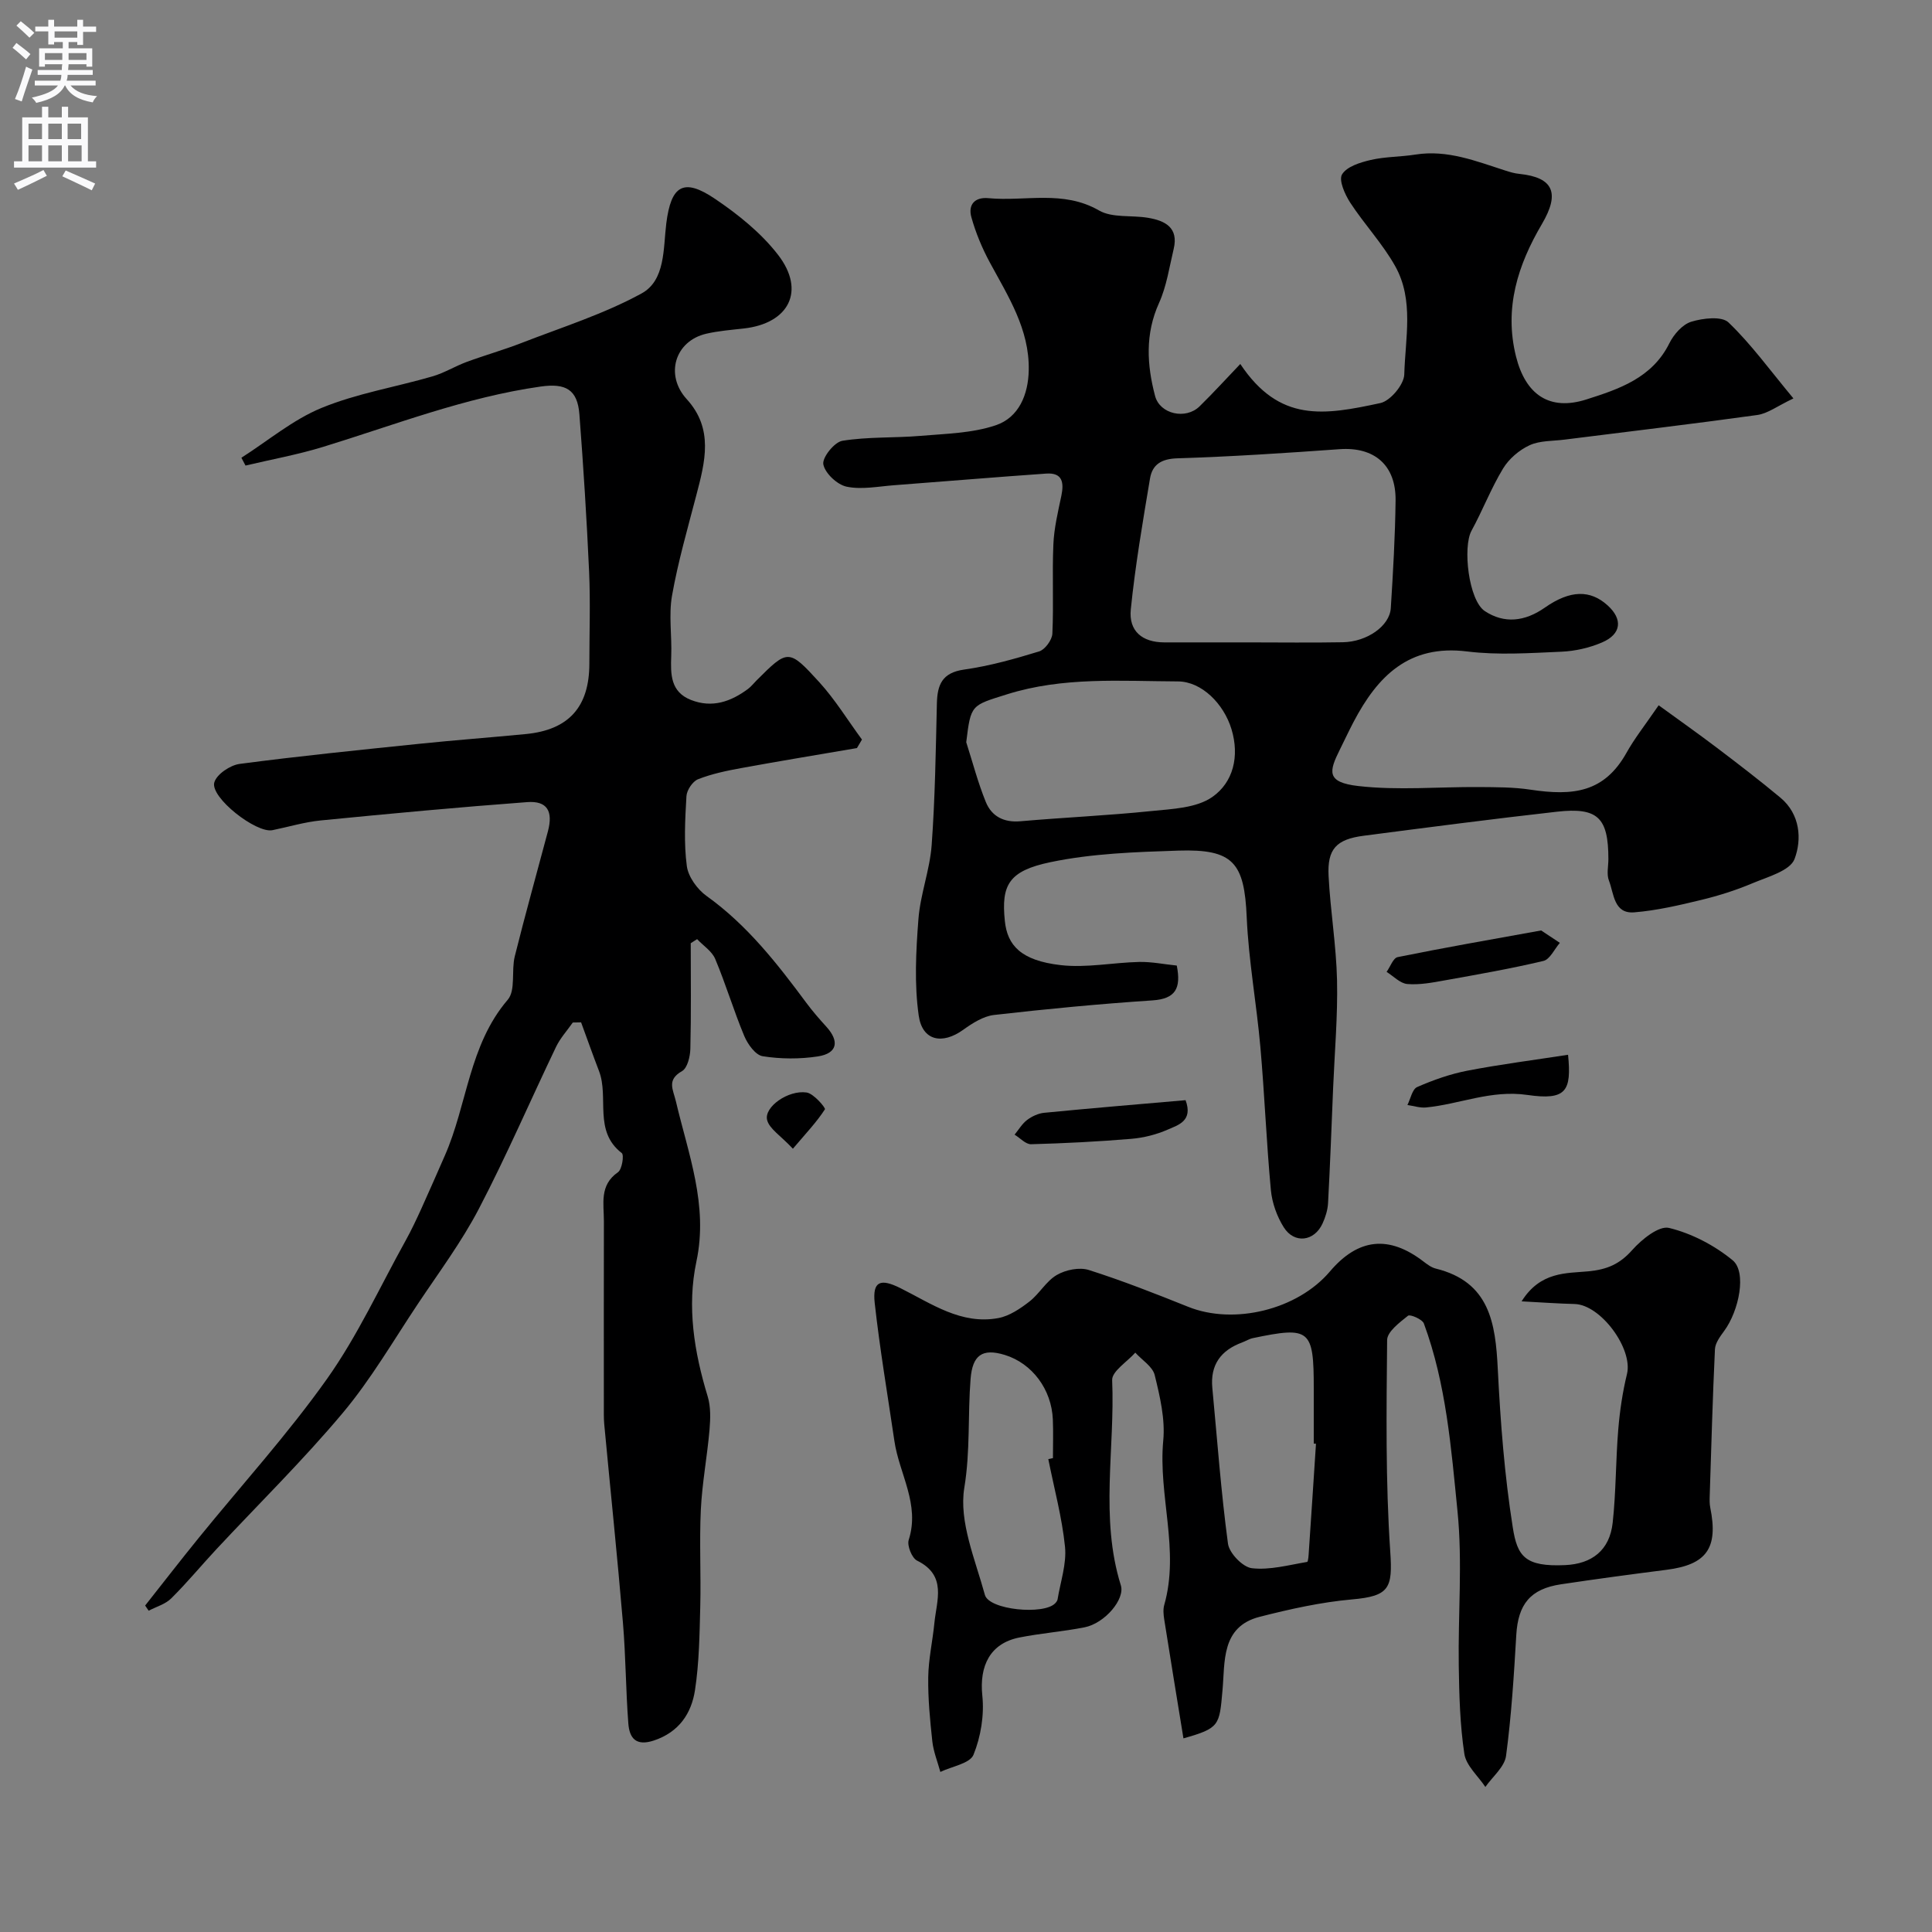
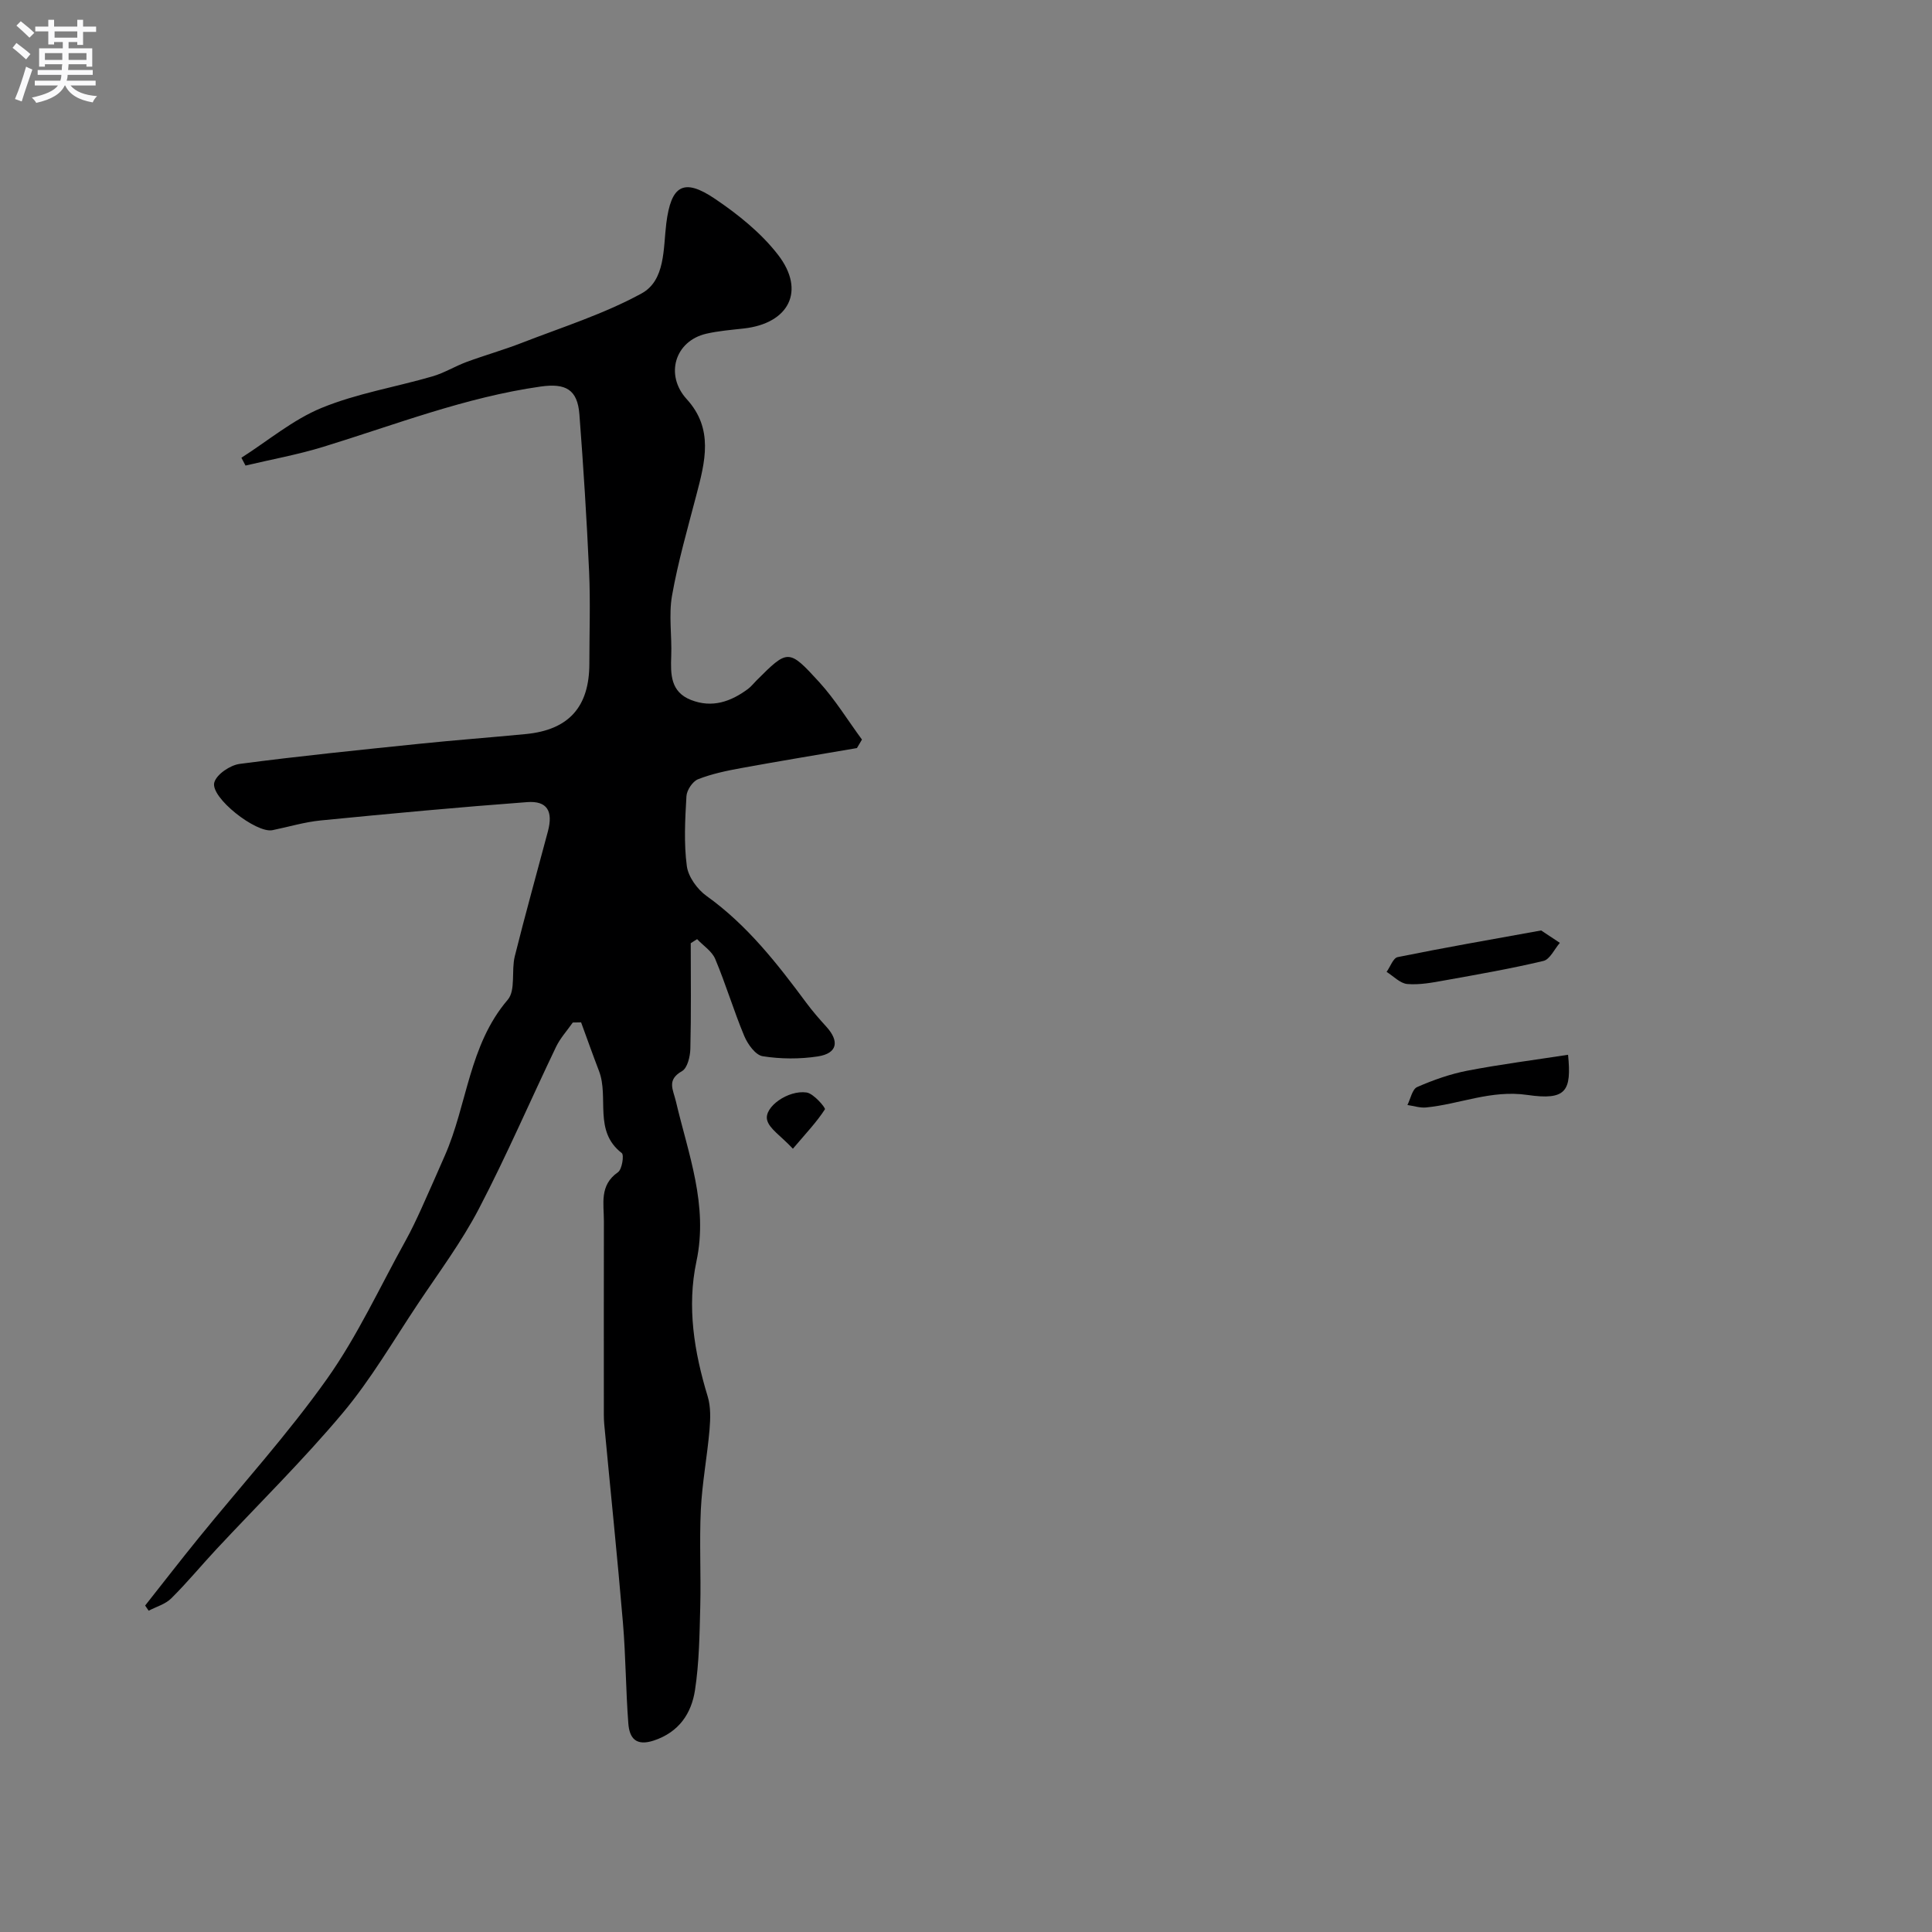
<svg xmlns="http://www.w3.org/2000/svg" enable-background="new 0 0 400 400" viewBox="0 0 400 400">
  <rect x="0" y="0" width="400" height="400" fill="#808080" stroke="none" />
  <g fill="#000001">
-     <path d="m343.41 146.02c4.15 3.02 8.18 5.86 12.11 8.84 4.43 3.36 8.84 6.74 13.11 10.3 4.1 3.42 4.45 8.64 2.91 12.69-.93 2.45-5.59 3.7-8.76 5.04-3.41 1.44-7 2.57-10.6 3.44-4.55 1.1-9.17 2.18-13.82 2.56-4.27.35-4.2-3.89-5.25-6.58-.51-1.3-.11-2.97-.11-4.46-.01-8.58-2.18-10.75-10.69-9.79-13.34 1.5-26.65 3.24-39.96 4.97-5.68.74-7.57 2.73-7.28 8.35.37 7.21 1.59 14.38 1.75 21.59.16 7.41-.5 14.85-.81 22.27-.33 7.95-.62 15.91-1.05 23.85-.08 1.43-.54 2.91-1.14 4.22-1.71 3.73-5.84 4.26-8.03.79-1.42-2.25-2.42-5.07-2.67-7.72-.92-9.84-1.3-19.74-2.17-29.58-.79-8.98-2.44-17.9-2.83-26.89-.49-11.28-2.74-14.17-14.18-13.8-8.85.29-17.84.59-26.45 2.39-8.67 1.81-10.21 4.74-9.45 12.16.51 5.03 3.29 8.21 11.57 9.16 5.32.61 10.84-.54 16.27-.66 2.56-.05 5.13.48 7.76.75.92 4.69-.22 6.89-5.04 7.21-10.96.73-21.9 1.77-32.81 3.02-2.23.26-4.49 1.72-6.4 3.09-4.29 3.07-8.43 2.3-9.18-2.97-.93-6.53-.57-13.33-.06-19.96.39-5.15 2.36-10.17 2.74-15.32.71-9.74.85-19.52 1.08-29.29.09-3.91 1.06-6.41 5.62-7.06 5.26-.74 10.46-2.2 15.55-3.76 1.21-.37 2.67-2.36 2.74-3.66.29-6.15-.06-12.33.21-18.49.14-3.37.95-6.73 1.65-10.06.57-2.75.25-4.84-3.12-4.61-10.51.73-21 1.62-31.5 2.41-3.29.25-6.72.95-9.84.3-1.95-.41-4.47-2.78-4.82-4.63-.26-1.41 2.3-4.61 3.95-4.87 5.31-.86 10.79-.56 16.17-1.02 5.23-.45 10.68-.54 15.57-2.19 4.79-1.61 6.75-6.35 6.84-11.43.16-8.43-4.24-15.23-8.05-22.27-1.6-2.96-2.93-6.15-3.83-9.39-.7-2.51.63-4.21 3.55-3.93 7.61.72 15.44-1.74 22.87 2.54 2.75 1.59 6.74.95 10.13 1.52 3.55.59 6.39 2.02 5.34 6.44-.9 3.76-1.46 7.71-3.03 11.19-2.91 6.42-2.52 12.81-.83 19.24 1 3.81 6.36 4.97 9.22 2.17 2.85-2.79 5.54-5.75 8.43-8.77 8.12 12.19 17.35 10.6 29 8.09 2.06-.44 4.89-3.83 4.95-5.92.2-7.49 2.05-15.4-1.87-22.41-2.61-4.66-6.38-8.66-9.32-13.16-1.11-1.71-2.42-4.66-1.69-5.86.99-1.62 3.76-2.48 5.93-2.98 3.01-.7 6.2-.63 9.27-1.12 6.63-1.05 12.59 1.39 18.66 3.33.93.3 1.88.58 2.84.67 7.12.73 8.42 4.02 4.68 10.38-4.97 8.44-7.88 17.39-5.36 27.45 1.97 7.85 6.89 11.32 14.57 8.87 6.73-2.14 13.6-4.43 17.17-11.62.91-1.84 2.71-3.91 4.54-4.47 2.41-.74 6.31-1.2 7.71.15 4.67 4.47 8.51 9.8 13.44 15.73-3.34 1.58-5.32 3.13-7.48 3.43-13.29 1.85-26.61 3.42-39.92 5.1-2.43.31-5.09.18-7.22 1.16-2.15.99-4.28 2.81-5.5 4.83-2.49 4.1-4.22 8.65-6.53 12.87-1.85 3.38-.61 14.43 2.77 16.65 4.01 2.64 8.27 2.17 12.4-.72 5.31-3.72 9.45-3.69 13-.48 3.17 2.86 2.89 5.94-1.12 7.67-2.62 1.13-5.61 1.81-8.47 1.93-6.49.28-13.07.74-19.47-.05-12.09-1.51-18.56 5.13-23.53 14.59-.99 1.88-1.88 3.81-2.83 5.71-2.25 4.52-2.9 6.79 3.81 7.56 8.23.94 16.65.15 24.99.21 3.55.03 7.14.01 10.63.54 8.9 1.34 15.28.58 19.88-7.58 1.65-2.98 3.8-5.68 6.69-9.89zm-84.88-13.02c6.5 0 13 .09 19.49-.03 5.03-.09 9.7-3.38 9.93-7.07.47-7.42.9-14.85.99-22.28.09-7.36-4.43-11.14-11.61-10.62-11.18.8-22.37 1.54-33.57 1.89-3.29.1-5.17 1.27-5.66 4.16-1.51 9.01-3.06 18.03-3.98 27.11-.46 4.53 2.39 6.82 6.91 6.84 5.84.02 11.67 0 17.5 0zm-58.48 20.67c1.32 4.13 2.42 8.36 4.05 12.37 1.22 2.99 3.74 4.3 7.2 3.99 9.02-.79 18.07-1.18 27.07-2.11 4.32-.44 9.32-.61 12.62-2.91 4.35-3.03 5.67-8.44 3.98-14.03-1.6-5.28-6.18-9.88-11.09-9.9-11.85-.05-23.76-.99-35.39 2.67-7.41 2.33-7.49 2.06-8.44 9.92z" />
    <path d="m177.42 154.88c-7.98 1.37-15.98 2.68-23.94 4.14-3.03.55-6.1 1.19-8.95 2.31-1.13.44-2.34 2.26-2.41 3.52-.28 4.82-.55 9.72.08 14.46.3 2.25 2.19 4.84 4.11 6.21 8.4 6.02 14.6 13.97 20.65 22.13 1.27 1.71 2.67 3.32 4.11 4.9 2.78 3.05 2.3 5.54-1.74 6.17-3.74.57-7.69.55-11.42-.04-1.49-.23-3.11-2.49-3.82-4.19-2.19-5.24-3.81-10.71-6.01-15.94-.67-1.61-2.47-2.75-3.75-4.11-.44.28-.88.56-1.32.84 0 7.29.1 14.58-.08 21.87-.04 1.6-.61 3.98-1.72 4.61-3.22 1.83-1.86 3.78-1.27 6.27 2.55 10.87 6.73 21.46 4.25 33.12-2 9.41-.47 18.78 2.33 27.97.65 2.14.57 4.61.38 6.89-.48 5.53-1.53 11.02-1.8 16.56-.32 6.69.05 13.4-.12 20.1-.15 5.76-.22 11.58-1.09 17.26-.74 4.82-3.3 8.68-8.5 10.42-3.75 1.25-5.07-.52-5.3-3.51-.53-6.91-.53-13.87-1.11-20.78-1.16-13.74-2.59-27.47-3.88-41.2-.12-1.32-.07-2.66-.08-4 0-12.66-.02-25.33.01-37.99.01-3.63-.98-7.48 2.92-10.18.84-.58 1.29-3.57.78-3.96-5.91-4.55-2.61-11.5-4.71-16.98-1.28-3.34-2.48-6.72-3.71-10.08-.57.01-1.15.02-1.72.03-1.17 1.68-2.6 3.23-3.47 5.05-5.35 11.16-10.25 22.55-15.97 33.51-3.6 6.9-8.32 13.22-12.65 19.72-5.07 7.6-9.7 15.6-15.54 22.56-8.22 9.8-17.39 18.81-26.13 28.18-3.15 3.38-6.1 6.96-9.38 10.21-1.21 1.2-3.09 1.72-4.67 2.55-.24-.36-.49-.72-.73-1.07 3.7-4.68 7.35-9.4 11.11-14.03 8.89-10.95 18.42-21.44 26.56-32.92 6.31-8.9 10.93-19.01 16.26-28.61 1.18-2.12 2.21-4.33 3.22-6.53 1.66-3.65 3.25-7.33 4.87-11 4.69-10.61 4.99-22.92 13.05-32.33 1.68-1.96.72-6.02 1.46-9 2.16-8.66 4.57-17.25 6.86-25.87 1.11-4.18-.15-6.36-4.3-6.05-14.25 1.06-28.48 2.39-42.71 3.79-3.38.33-6.69 1.34-10.03 2.02-3.35.68-12.91-6.77-12.03-9.89.48-1.68 3.28-3.57 5.24-3.83 12.35-1.63 24.76-2.88 37.16-4.16 7.36-.76 14.73-1.31 22.09-2.02 8.9-.86 13.16-5.62 13.16-14.6 0-6.33.23-12.67-.05-18.99-.49-10.87-1.18-21.74-2.01-32.6-.4-5.16-2.84-6.49-8.02-5.76-15.58 2.21-30.16 7.92-45.07 12.5-5.25 1.61-10.69 2.59-16.04 3.86-.28-.54-.57-1.08-.85-1.62 5.51-3.51 10.66-7.88 16.61-10.32 7.3-3 15.29-4.3 22.93-6.52 2.46-.71 4.71-2.12 7.13-3.01 3.77-1.39 7.66-2.48 11.4-3.94 8.33-3.24 16.98-5.96 24.77-10.22 4.98-2.72 4.48-9.33 5.13-14.52.98-7.81 3.53-9.5 10.06-5.09 4.8 3.24 9.56 7.06 13.07 11.6 5.76 7.44 2.29 14.21-7.09 15.26-2.6.29-5.23.5-7.76 1.08-6.51 1.51-8.61 8.55-4.06 13.54 5.63 6.16 3.81 12.98 2 19.88-1.8 6.9-3.79 13.78-5.03 20.78-.72 4.06-.01 8.36-.17 12.54-.14 3.79-.16 7.43 4.12 9.1 4.36 1.7 8.22.35 11.77-2.29.66-.49 1.18-1.17 1.77-1.76 6.47-6.46 6.64-6.61 12.96.32 3.32 3.64 5.93 7.93 8.87 11.92-.36.59-.7 1.18-1.04 1.76z" />
-     <path d="m245.02 359.91c-1.34-8.24-2.69-16.43-3.98-24.62-.15-.98-.26-2.06 0-2.99 3.24-11.36-1.28-22.68-.2-34.07.42-4.43-.69-9.12-1.77-13.53-.43-1.77-2.63-3.11-4.02-4.65-1.68 1.9-4.87 3.87-4.79 5.7.61 14.16-2.57 28.5 1.8 42.48.89 2.85-3.29 7.85-7.52 8.69-4.46.88-9.03 1.22-13.5 2.11-6.03 1.2-8.31 5.84-7.66 12.04.42 4.02-.31 8.5-1.83 12.24-.74 1.81-4.48 2.4-6.86 3.55-.57-2.1-1.42-4.17-1.66-6.31-.48-4.41-.91-8.86-.85-13.29.05-3.73.9-7.45 1.27-11.19.46-4.73 2.67-9.88-3.58-12.96-1.07-.53-2.11-3.12-1.73-4.29 2.37-7.39-1.96-13.66-2.96-20.45-1.4-9.53-3.02-19.03-4.08-28.59-.5-4.56 1.21-5.14 5.33-3.08 6.4 3.19 12.57 7.63 20.28 6.19 2.28-.43 4.51-1.94 6.41-3.41 2.08-1.61 3.47-4.23 5.68-5.51 1.84-1.07 4.68-1.65 6.63-1.03 6.96 2.21 13.78 4.9 20.57 7.62 9.47 3.81 22.61.62 29.33-7.3 5.87-6.92 12.24-7.58 19.41-2.06.77.59 1.63 1.23 2.54 1.45 11.13 2.75 12.35 11.27 12.82 20.79.55 10.98 1.39 21.99 3.11 32.83.94 5.94 2.51 8.15 10.84 7.77 5.49-.25 9.21-3.02 9.84-8.79.7-6.38.62-12.85 1.15-19.25.32-3.87.89-7.76 1.81-11.53 1.27-5.23-5.44-14.36-10.86-14.49-3.3-.08-6.6-.32-10.96-.55 3.89-6.21 9.29-5.79 13.77-6.21 3.94-.37 6.55-1.5 9.15-4.43 1.95-2.19 5.51-5.07 7.61-4.56 4.69 1.14 9.39 3.6 13.15 6.68 2.97 2.43 1.35 10.47-1.76 14.68-.83 1.13-1.83 2.48-1.89 3.76-.48 10.09-.75 20.19-1.08 30.29-.03.83-.05 1.68.11 2.49 1.7 8.39-.74 11.82-9.05 12.88-7.29.93-14.58 1.91-21.85 3-6.36.95-8.89 4.14-9.26 10.5-.49 8.36-1.01 16.74-2.12 25.03-.31 2.29-2.79 4.29-4.28 6.43-1.51-2.27-3.98-4.41-4.35-6.85-.91-6.01-1.07-12.17-1.16-18.27-.16-10.66.8-21.41-.26-31.97-1.31-13.08-2.34-26.34-6.96-38.86-.32-.88-2.85-1.96-3.29-1.61-1.73 1.39-4.3 3.3-4.32 5.03-.14 14.62-.34 29.27.65 43.84.51 7.53-.17 9.18-7.9 9.86-6.44.57-12.85 2-19.13 3.6-8.06 2.05-7.16 9.39-7.71 15.26-.64 7.25-.58 7.79-8.08 9.91zm27.44-61c-.15-.01-.3-.02-.46-.03 0-3.82 0-7.64 0-11.46 0-12.2-.78-12.85-12.59-10.38-.78.16-1.49.62-2.24.9-4.39 1.62-6.63 4.62-6.17 9.42 1.02 10.76 1.8 21.54 3.24 32.24.27 1.97 3.06 4.86 4.94 5.08 3.72.43 7.64-.66 11.44-1.3.25-.04.32-1.5.37-2.31.51-7.38.98-14.77 1.47-22.16zm-55.42 3.18c.32-.07.64-.13.96-.2 0-2.66.09-5.33-.02-7.98-.25-6.26-4.29-11.64-9.93-13.38-4.73-1.46-6.71.1-7.1 4.94-.6 7.49-.04 14.92-1.3 22.56-1.15 6.99 2.26 14.85 4.26 22.17.86 3.14 12.21 4.2 14.55 1.75.22-.23.45-.52.5-.82.59-3.63 1.89-7.34 1.54-10.88-.62-6.11-2.26-12.11-3.46-18.16z" />
    <path d="m319.08 192.64c.96.64 2.41 1.6 3.87 2.57-1.12 1.29-2.05 3.42-3.4 3.74-6.76 1.61-13.61 2.8-20.46 4.03-2.55.46-5.18.96-7.72.75-1.49-.13-2.86-1.62-4.29-2.51.76-1.06 1.36-2.87 2.29-3.06 9.55-1.94 19.15-3.61 29.71-5.52z" />
-     <path d="m245.46 227.78c1.59 4.31-1.53 5.14-3.69 6.09-2.34 1.03-4.96 1.69-7.51 1.91-6.91.58-13.85.93-20.78 1.12-1.12.03-2.28-1.29-3.42-1.98.85-1.04 1.56-2.27 2.6-3.05 1-.75 2.32-1.37 3.55-1.48 9.79-.96 19.6-1.77 29.25-2.61z" />
    <path d="m324.65 218.38c.74 7.51-.36 9.48-8.4 8.32-7.55-1.1-14.01 1.91-21.01 2.59-1.25.12-2.56-.33-3.85-.51.65-1.28 1-3.27 2.02-3.72 3.33-1.46 6.85-2.7 10.41-3.39 6.81-1.31 13.71-2.19 20.83-3.29z" />
    <path d="m164.16 237.83c-2.57-2.74-4.89-4.13-5.34-5.96-.65-2.68 4.36-6.24 8.18-5.68 1.48.22 3.97 3.19 3.79 3.48-1.68 2.61-3.86 4.9-6.63 8.16z" />
  </g>
  <path d="m2.6 9.9.8-1c.9.7 1.9 1.4 2.9 2.3l-.9 1.1c-1.1-1-2-1.8-2.8-2.4zm.5 10.6c.9-2.1 1.6-4.3 2.3-6.7.4.2.8.4 1.3.6-.7 2.1-1.5 4.3-2.2 6.6zm.3-15.2.9-.9c1 .8 2 1.6 2.8 2.4l-1 1c-.9-.9-1.8-1.7-2.7-2.5zm12.6-1.2h1.2v1.4h2.7v1.1h-2.7v2.7h-1.2v-.6h-1.8v1.3h4.9v3.8h-1.2v-.5h-3.7c0 .4-.1.9-.1 1.2h5.1v1h-5.2c0 .5-.1.9-.2 1.2h6v1h-5.2c1.1 1.3 2.9 2 5.5 2.2-.4.4-.7.8-.9 1.3-2.9-.5-4.8-1.6-5.7-3.5h-.1c-.8 1.7-2.7 2.9-5.9 3.6-.2-.4-.6-.8-.9-1.1 2.8-.6 4.6-1.4 5.4-2.5h-4.8v-1h5.3c.1-.3.2-.7.2-1.2h-4.9v-1h5c0-.4 0-.8.1-1.2h-3.6v.5h-1.2v-3.8h4.9v-1.3h-1.8v.5h-1.2v-2.7h-2.7v-1h2.7v-1.4h1.2v1.4h4.8zm-6.7 8.3h3.6c0-.4 0-.9 0-1.4h-3.6zm1.9-4.6h4.8v-1.3h-4.7v1.3zm6.7 3.2h-3.7v1.4h3.7v-2.4z" fill="#fafafb" />
-   <path d="m8.7 22.1h1.3v2.2h2.8v-2.2h1.3v2.2h4.1v9.1h1.7v1.3h-17v-1.3h1.7v-9.1h4.1zm.3 13.1.7 1.2c-1.8.9-3.8 1.9-6 2.9-.2-.4-.5-.8-.8-1.3 2.3-1 4.4-1.9 6.1-2.8zm-3.1-6.4h2.8v-3.2h-2.8zm0 4.6h2.8v-3.3h-2.8zm4.1-4.6h2.8v-3.2h-2.8zm0 4.6h2.8v-3.3h-2.8zm3.6 1.9c2.1.9 4.1 1.8 6.1 2.7l-.7 1.4c-2.2-1.1-4.2-2-6.1-2.9zm3.2-9.7h-2.8v3.2h2.8zm-2.7 7.8h2.8v-3.3h-2.8z" fill="#fafafb" />
</svg>